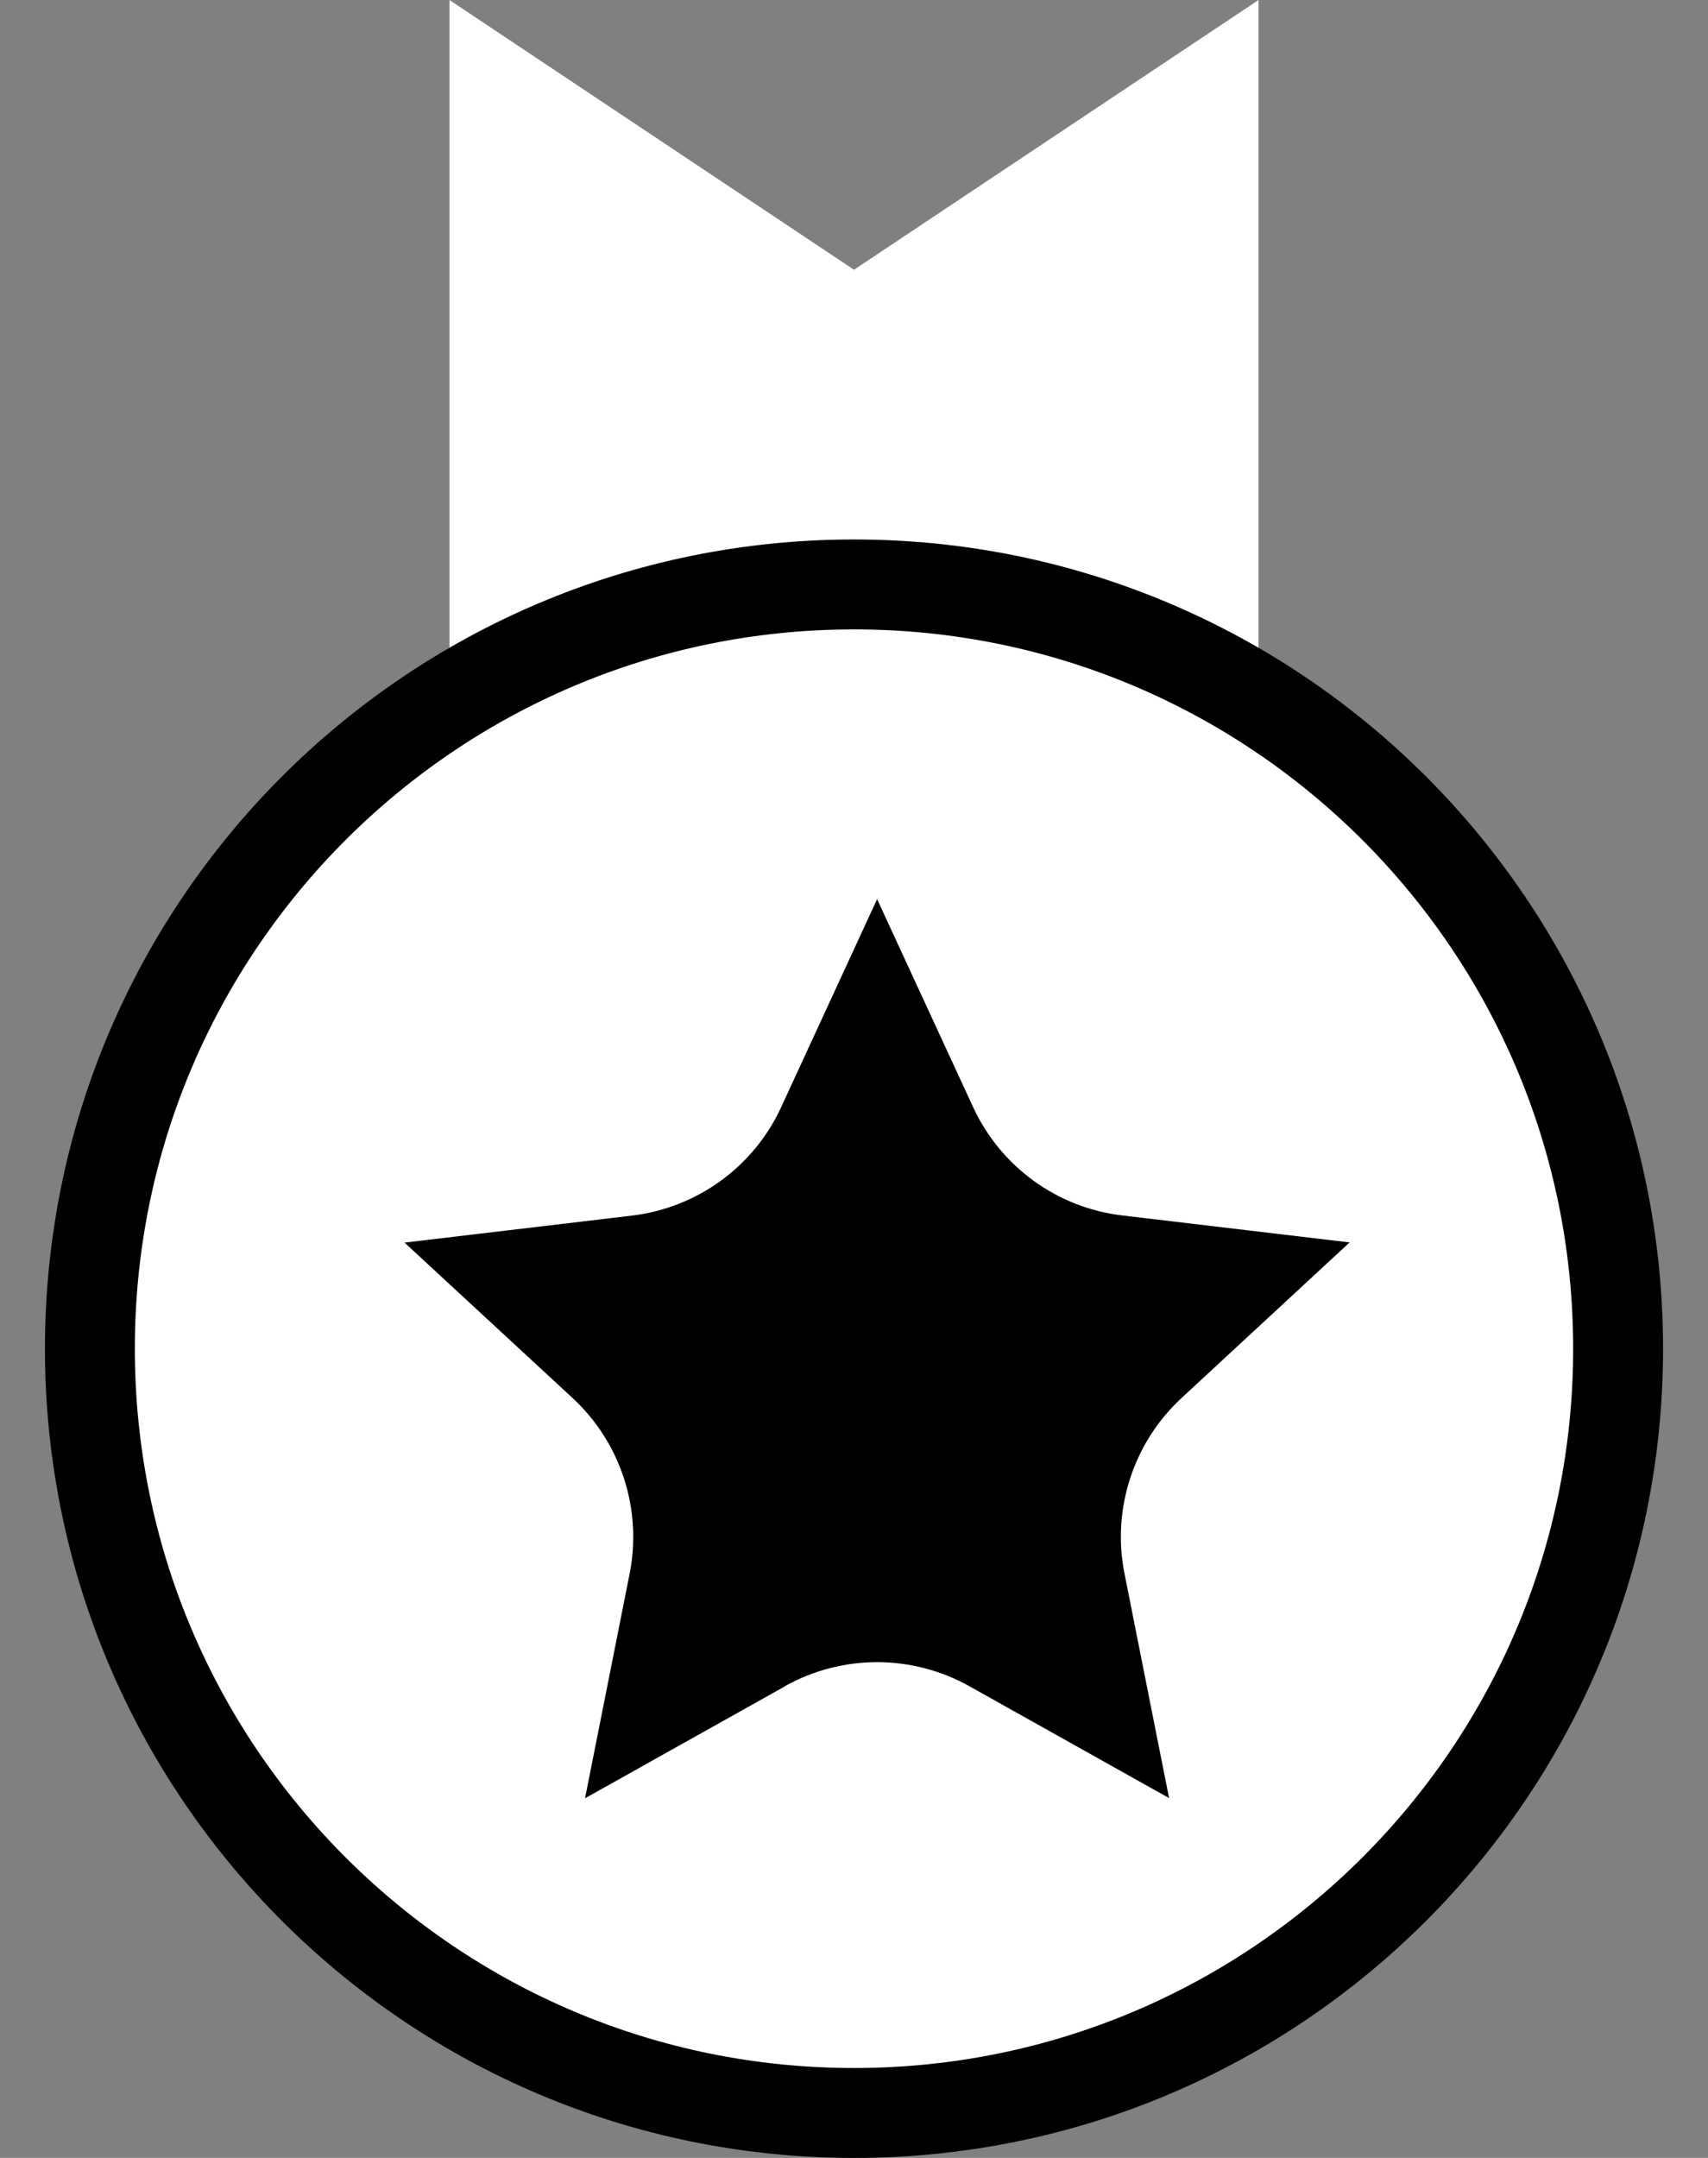
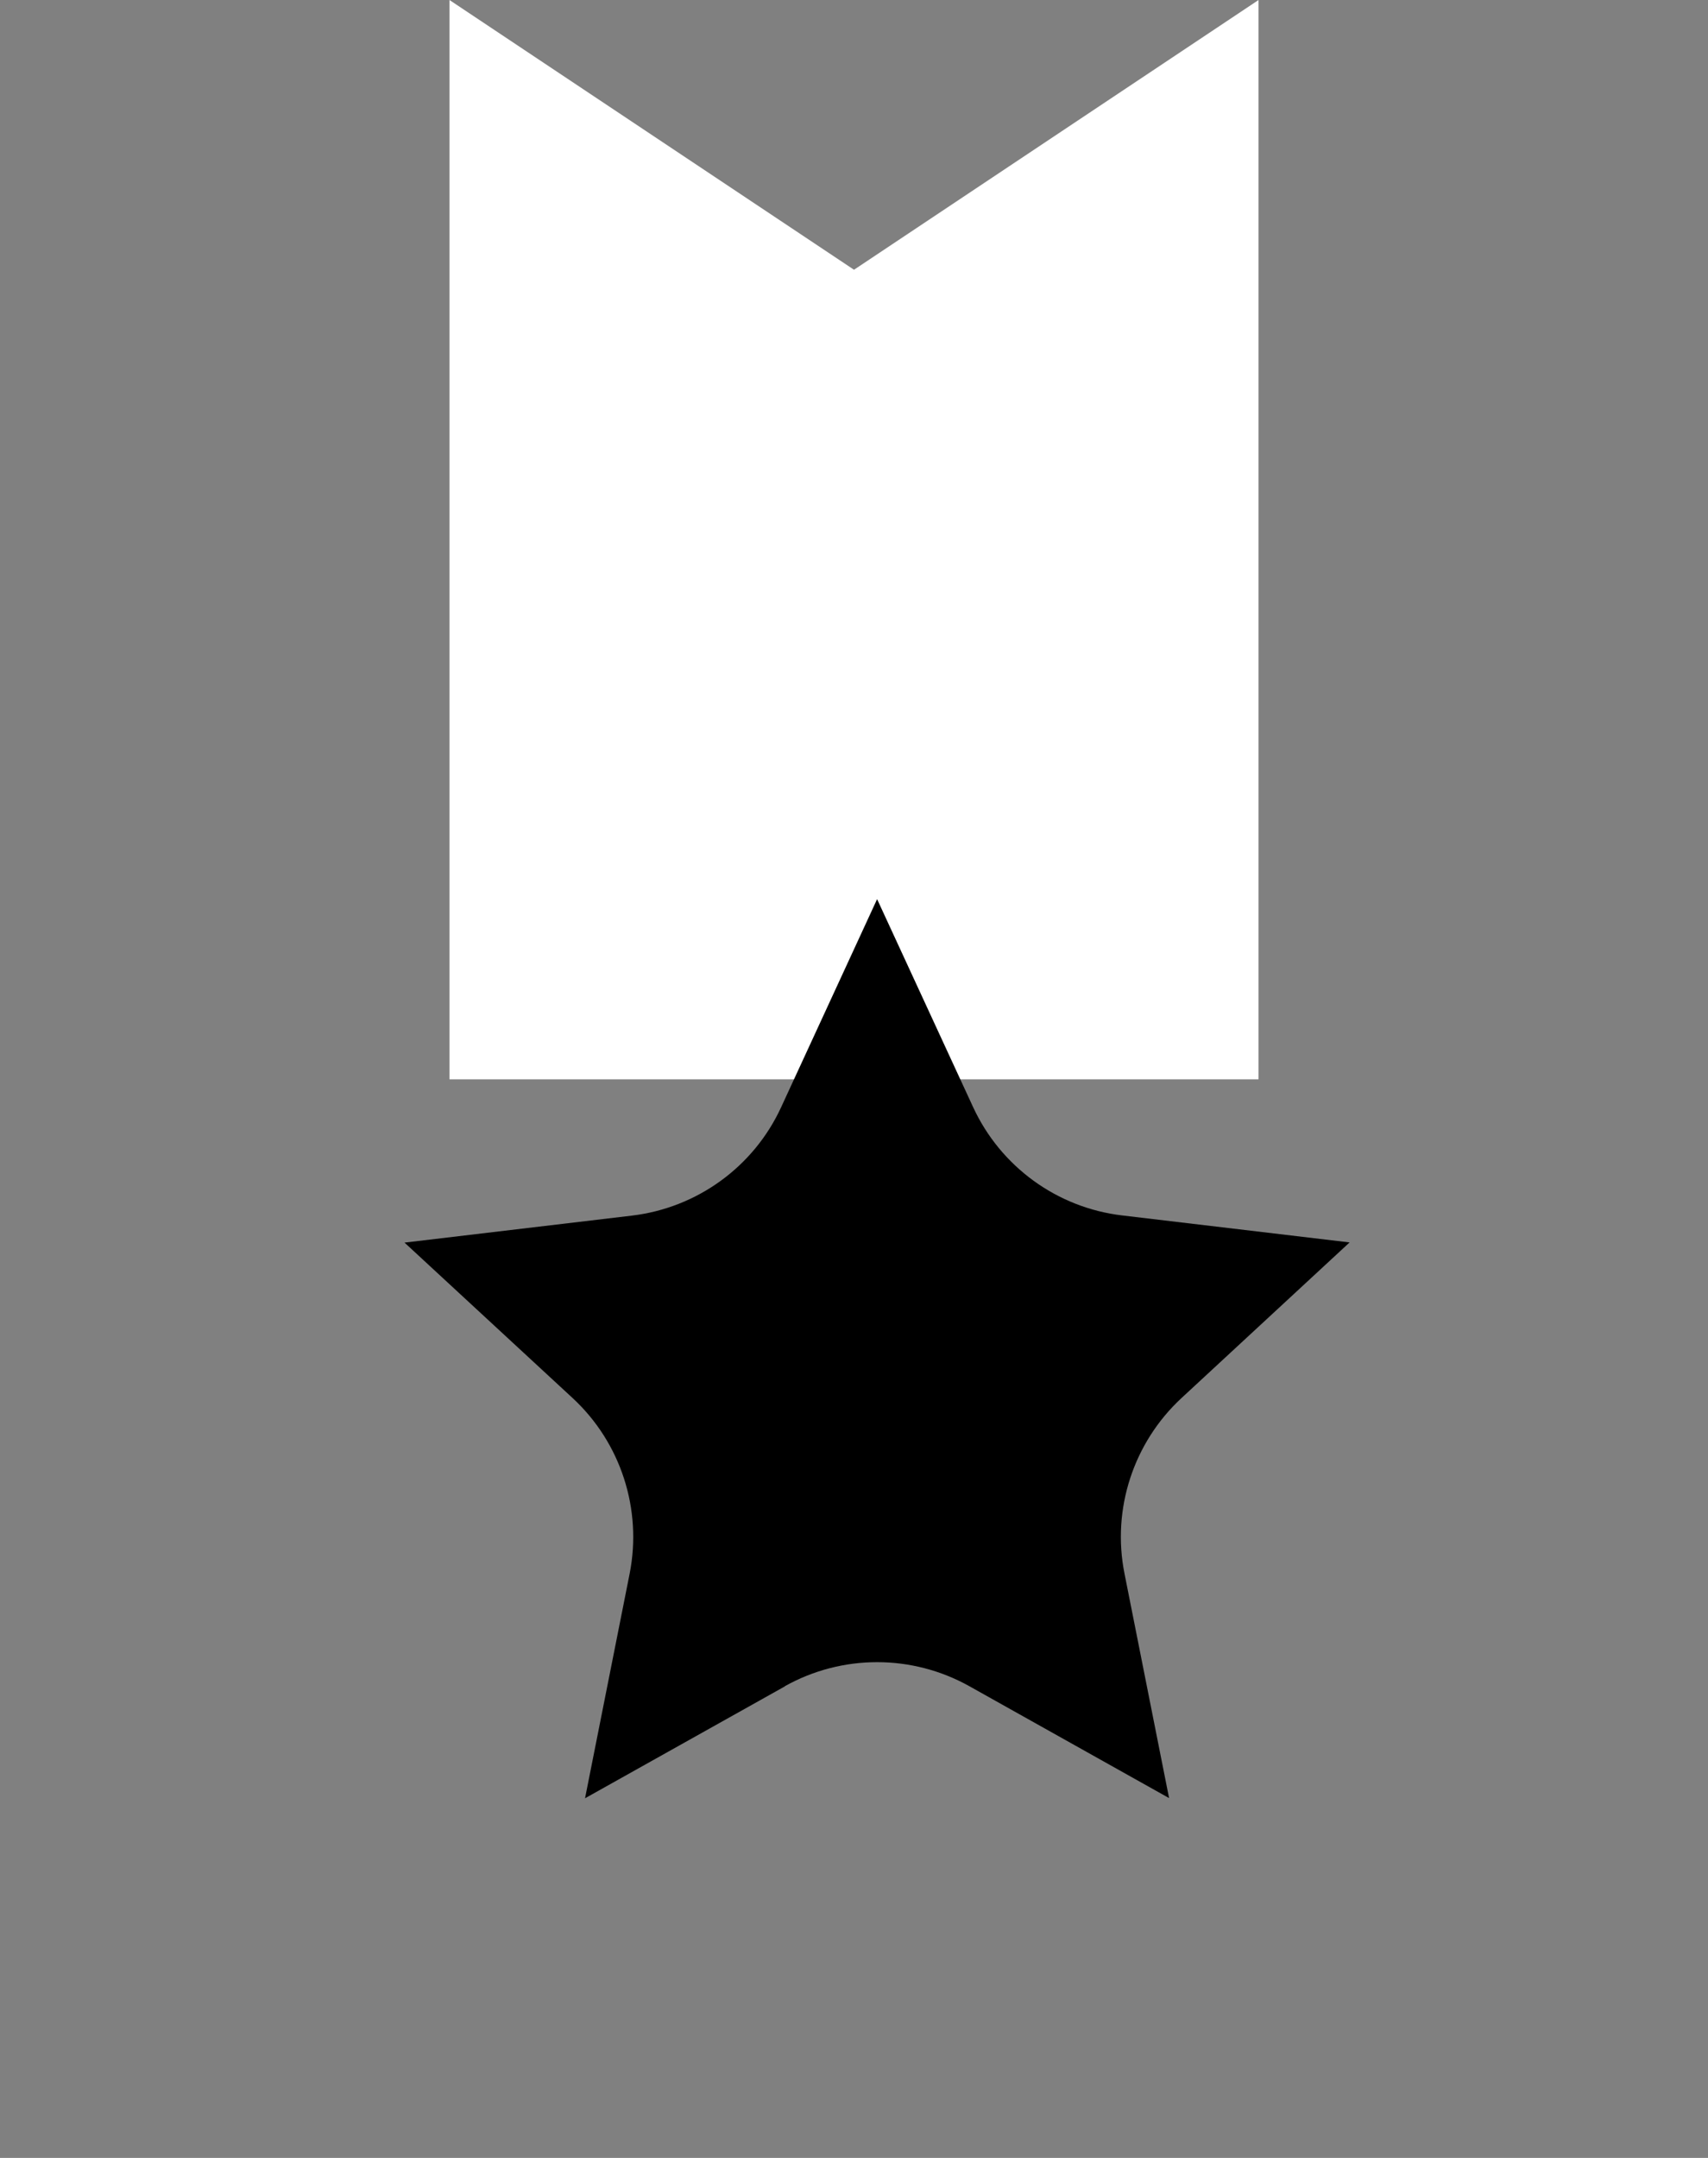
<svg xmlns="http://www.w3.org/2000/svg" width="19" height="24" viewBox="0 0 19 24" fill="none">
  <rect x="0" y="0" width="19" height="24" fill="#808080" stroke="none" />
  <path d="M14 3.33786e-05L9.5 3L5 3.33786e-05V12.004H14V3.33786e-05Z" fill="white" />
-   <path d="M18 15C18 10.306 14.194 6.5 9.5 6.5C4.806 6.5 1 10.306 1 15C1 19.694 4.806 23.5 9.5 23.5C14.194 23.5 18 19.694 18 15Z" fill="white" stroke="black" />
  <path d="M8.73 18.756L6.508 20L7.004 17.503C7.146 16.786 6.906 16.045 6.37 15.549L4.5 13.82L7.028 13.52C7.754 13.434 8.385 12.977 8.69 12.313L9.757 10L10.824 12.311C11.13 12.975 11.759 13.433 12.485 13.518L15.013 13.818L13.144 15.548C12.608 16.044 12.366 16.785 12.509 17.501L13.005 19.998L10.784 18.754C10.146 18.397 9.368 18.397 8.73 18.754V18.756Z" fill="black" />
</svg>